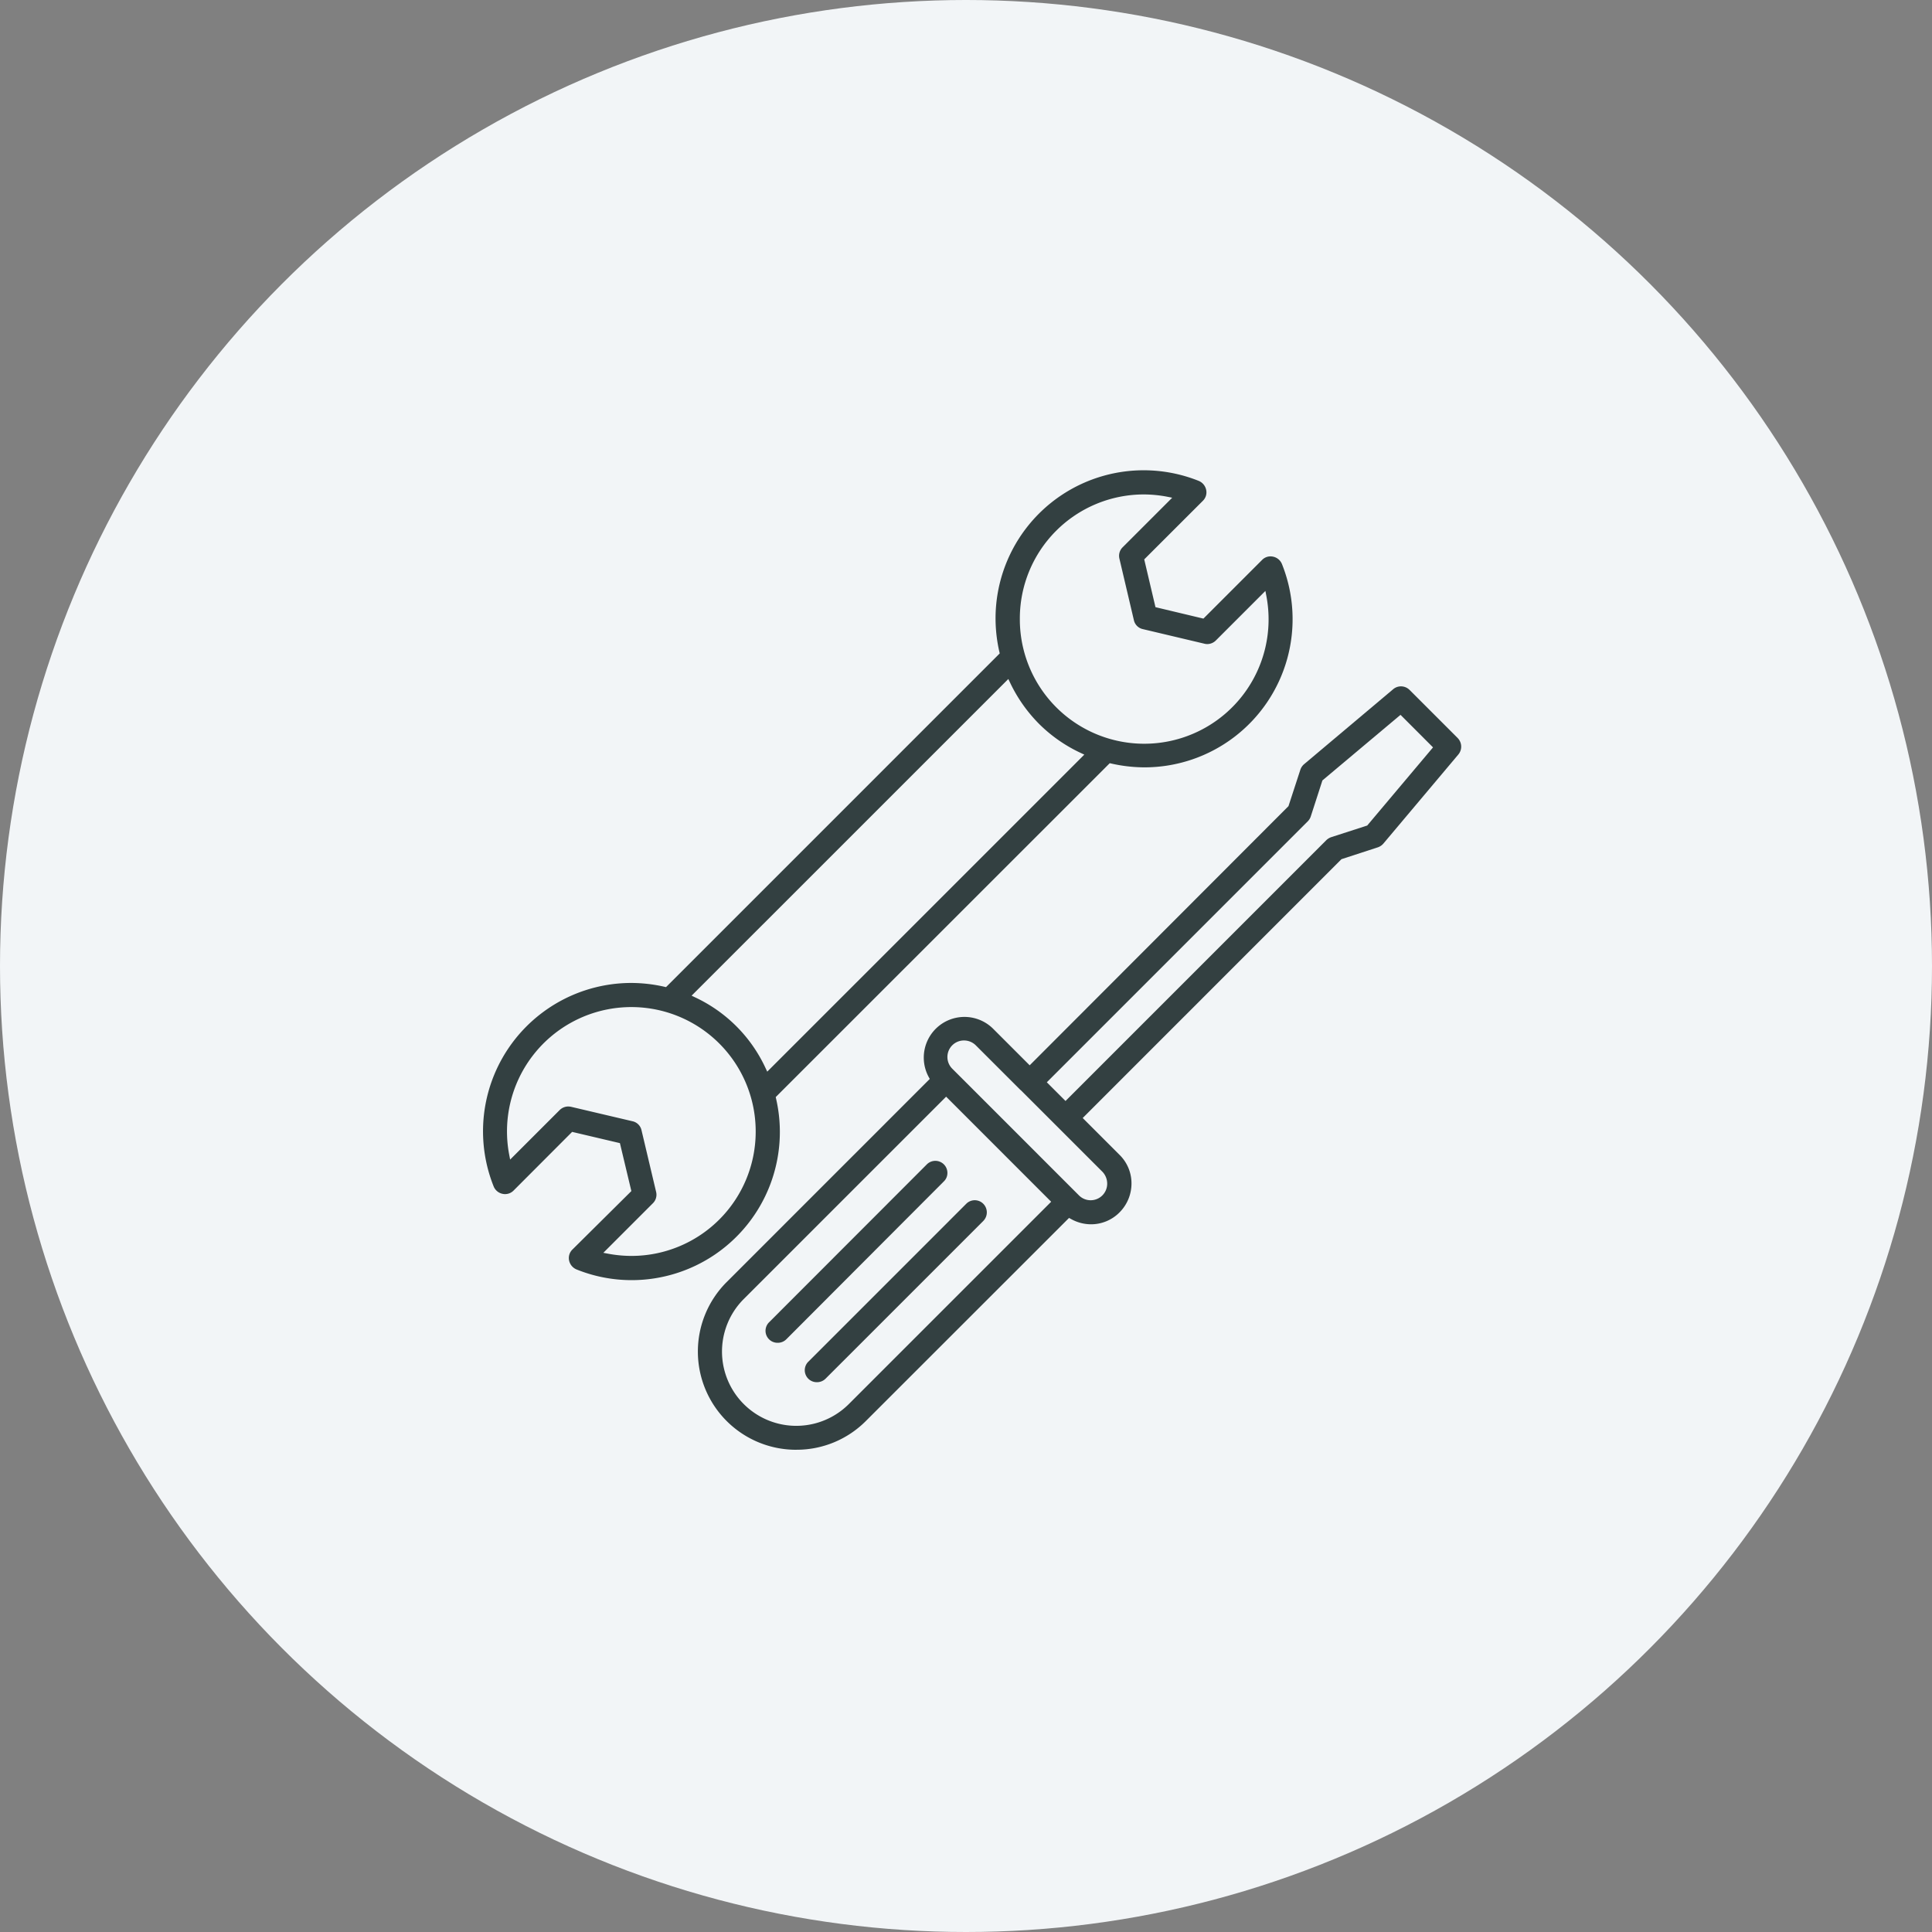
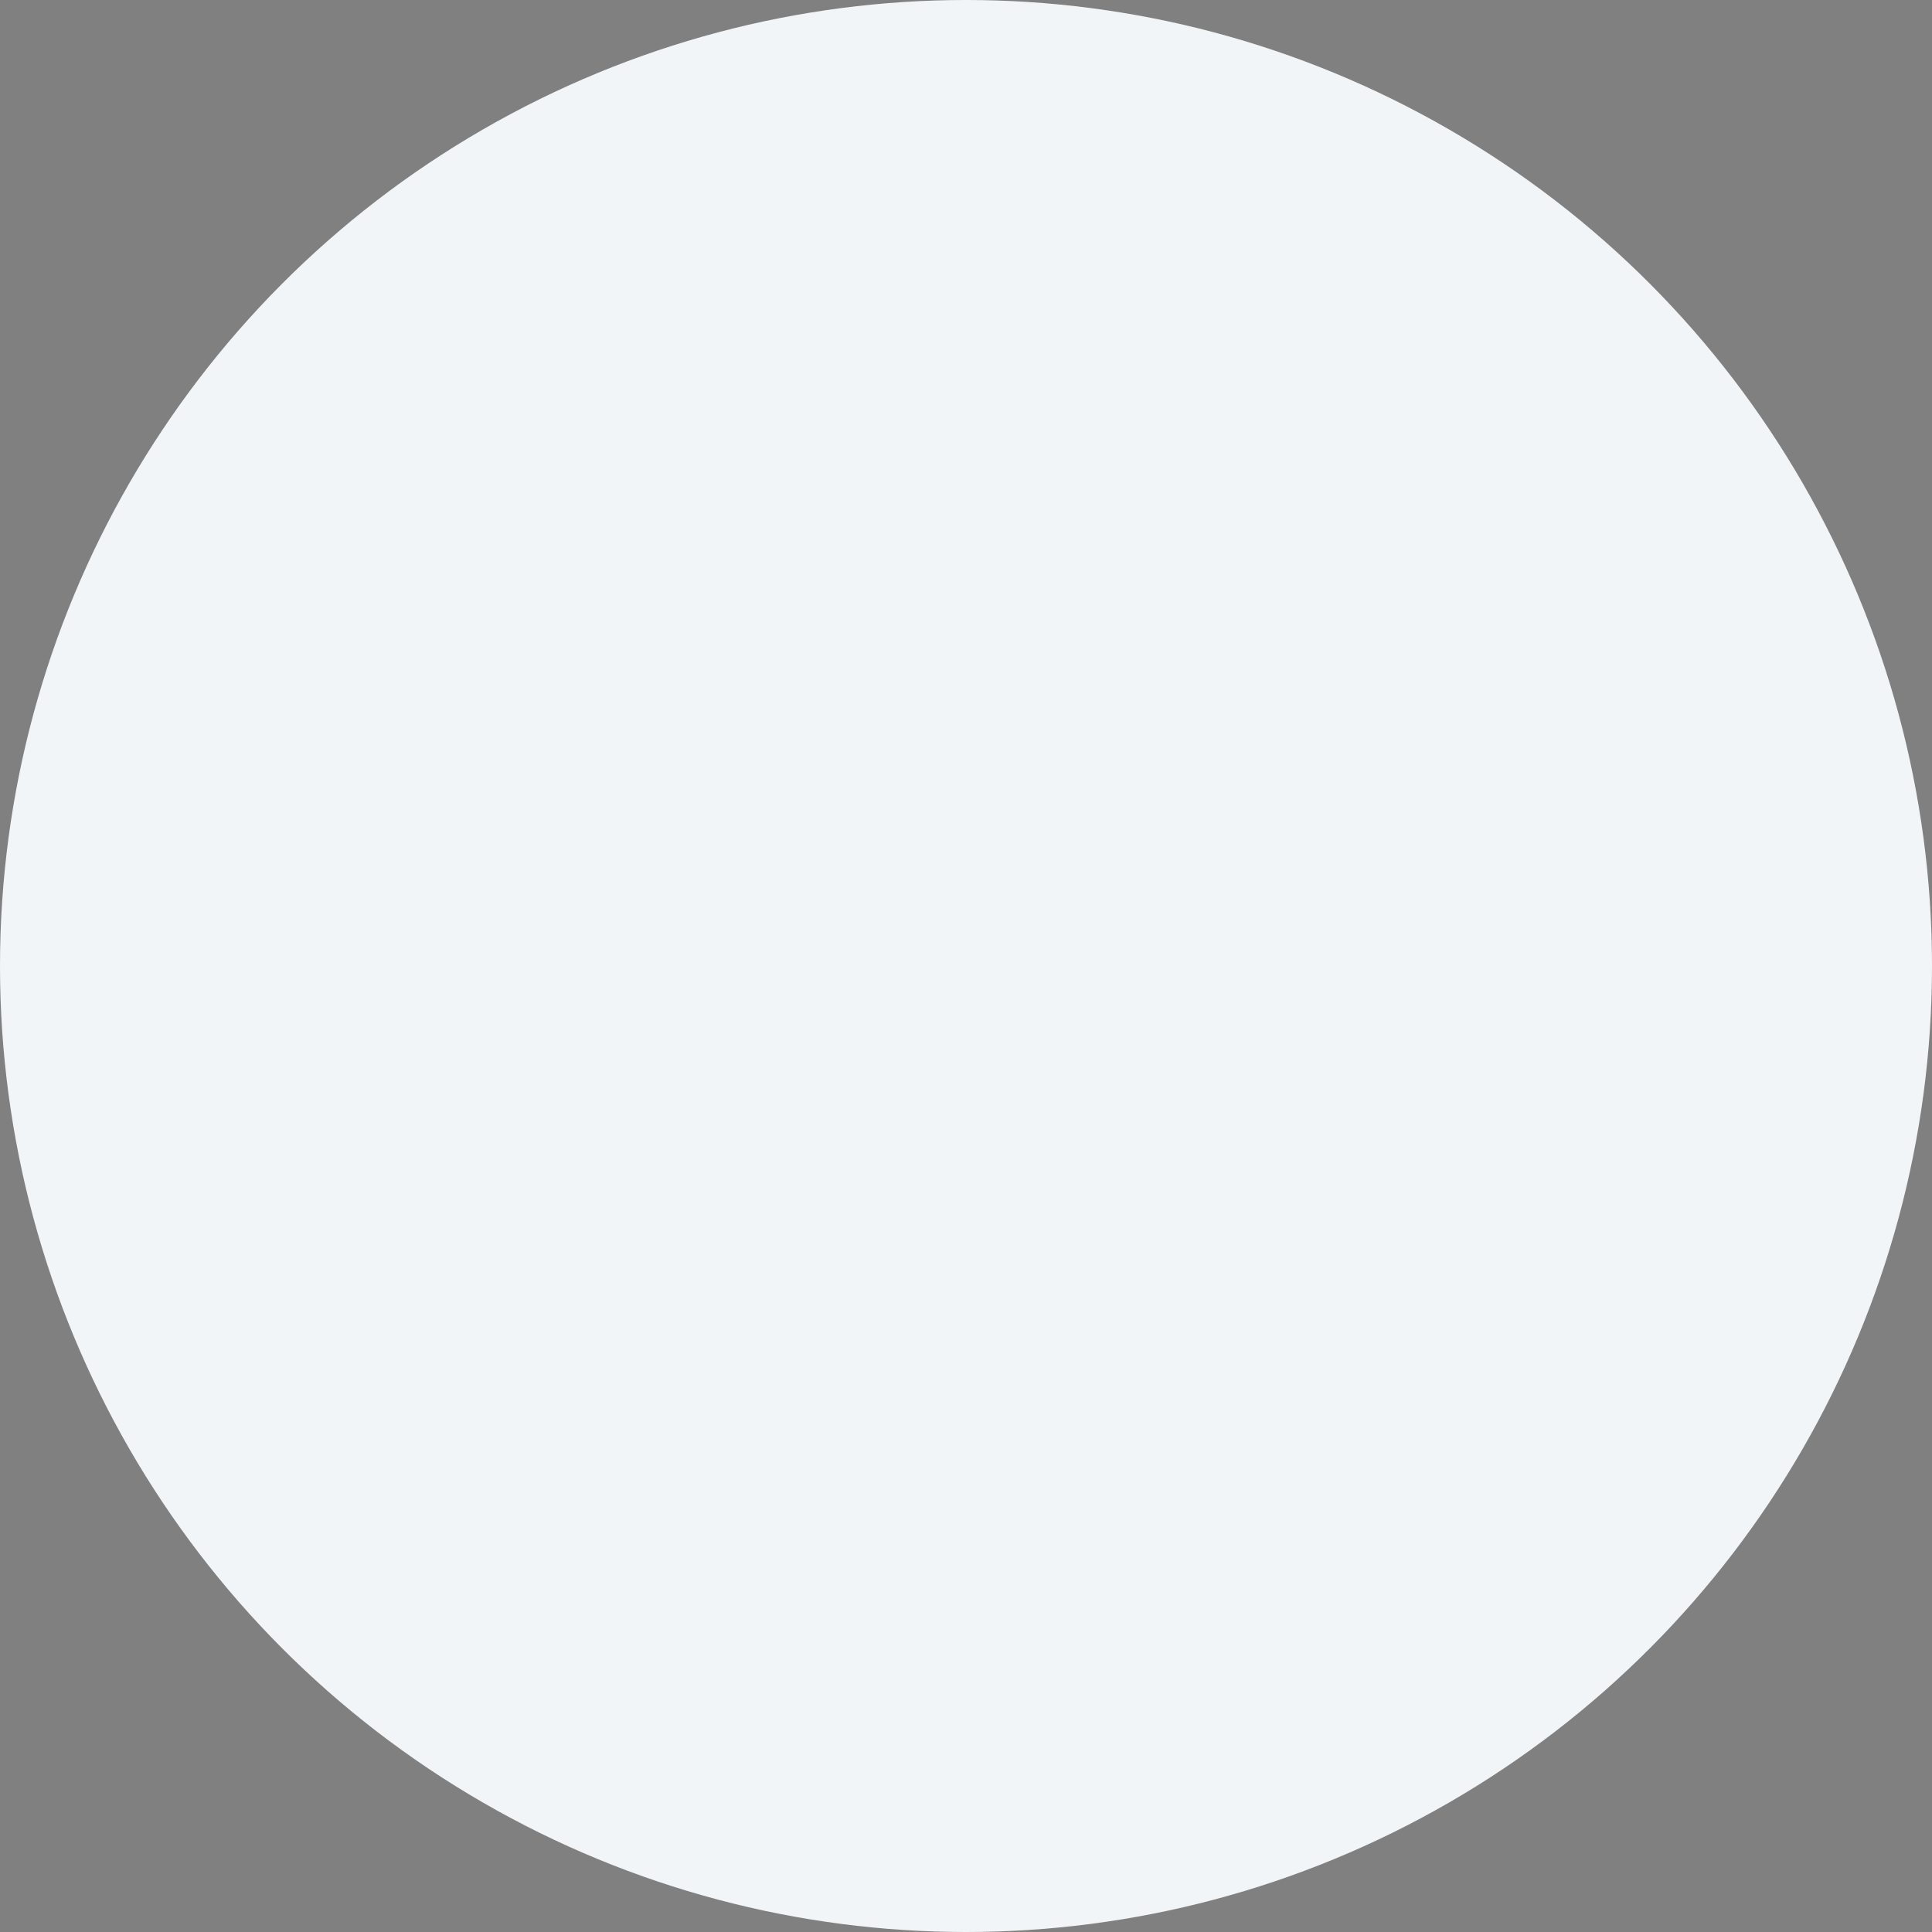
<svg xmlns="http://www.w3.org/2000/svg" width="152" height="152" viewBox="0 0 152 152">
  <rect x="0" y="0" width="152" height="152" fill="#808080" stroke="none" />
  <defs>
    <clipPath id="clip-path">
-       <rect id="長方形_8304" data-name="長方形 8304" width="76.959" height="77.061" transform="translate(0 0)" fill="#334041" />
-     </clipPath>
+       </clipPath>
  </defs>
  <g id="icon3" transform="translate(-281 -968)">
    <circle id="楕円形_1192" data-name="楕円形 1192" cx="76" cy="76" r="76" transform="translate(281 968)" fill="#f2f5f7" />
    <g id="グループ_18628" data-name="グループ 18628" transform="translate(319 1005)">
      <g id="グループ_18627" data-name="グループ 18627" clip-path="url(#clip-path)">
-         <path id="パス_31137" data-name="パス 31137" d="M11.7,63.715a11.569,11.569,0,0,1-4.348-.844.987.987,0,0,1-.578-.7.932.932,0,0,1,.254-.857l4.644-4.606-.9-3.772-3.76-.885L2.4,56.672a.937.937,0,0,1-.659.275.869.869,0,0,1-.2-.022.96.96,0,0,1-.7-.577A11.67,11.67,0,0,1,11.677,40.334a11.865,11.865,0,0,1,2.6.3l.122.028L40.653,14.407l-.028-.121a11.908,11.908,0,0,1-.3-2.6A11.653,11.653,0,0,1,56.318.837a.983.983,0,0,1,.577.7.928.928,0,0,1-.254.858L52.022,7.01l.885,3.759,3.772.9L61.3,7.047a.922.922,0,0,1,.655-.274,1,1,0,0,1,.2.021.965.965,0,0,1,.7.577,11.656,11.656,0,0,1-10.834,16,11.937,11.937,0,0,1-2.591-.3l-.121-.027L23.03,49.313l.027.121A11.66,11.66,0,0,1,11.7,63.715M6.719,50.055a.993.993,0,0,1,.21.023l4.841,1.138a.926.926,0,0,1,.7.7l1.151,4.86a.941.941,0,0,1-.254.889l-3.9,3.9.423.079a9.957,9.957,0,0,0,1.8.165,9.775,9.775,0,0,0,9.764-9.769,9.783,9.783,0,1,0-19.4,1.769l.081.421,3.9-3.9a.97.97,0,0,1,.683-.277m9.694-8.719.289.139a11.447,11.447,0,0,1,5.524,5.548l.138.291L47.308,22.37l-.292-.137a11.553,11.553,0,0,1-3.267-2.281,11.734,11.734,0,0,1-2.281-3.244l-.138-.288ZM51.994,1.9a9.758,9.758,0,0,0-9.758,9.8,9.785,9.785,0,1,0,19.4-1.787l-.081-.422-3.9,3.9a.962.962,0,0,1-.674.282.86.86,0,0,1-.214-.027l-4.858-1.151a.925.925,0,0,1-.7-.7l-1.14-4.847a.943.943,0,0,1,.254-.89l3.9-3.9L53.8,2.074A9.949,9.949,0,0,0,51.994,1.9" fill="#334041" />
        <path id="パス_31138" data-name="パス 31138" d="M24.647,77.061a7.728,7.728,0,0,1-5.483-13.188L35.149,47.886l-.081-.149a3.2,3.2,0,0,1,5.042-3.824l2.9,2.9L63.371,26.423l.938-2.874a.976.976,0,0,1,.295-.43l7.009-5.9a.952.952,0,0,1,1.282.059l3.791,3.791a.965.965,0,0,1,.058,1.28l-5.9,7.012a1.007,1.007,0,0,1-.435.3l-2.869.935L47.181,50.959l2.9,2.9a3.141,3.141,0,0,1,.939,2.262,3.221,3.221,0,0,1-.939,2.262,3.146,3.146,0,0,1-2.263.938,3.244,3.244,0,0,1-1.562-.419l-.149-.082L30.119,74.8a7.683,7.683,0,0,1-5.472,2.259M20.516,65.2a5.844,5.844,0,0,0,8.264,8.266L44.7,57.547l-8.264-8.266ZM37.849,44.859a1.3,1.3,0,0,0-.923,2.227l9.955,9.955a1.3,1.3,0,0,0,2.227-.923,1.349,1.349,0,0,0-.364-.918L42.3,48.758h-.011l-3.52-3.518a1.308,1.308,0,0,0-.922-.381M66.041,24.4l-.917,2.835a.958.958,0,0,1-.235.382L44.358,48.149l1.471,1.471L66.348,29.1a1.063,1.063,0,0,1,.388-.237l2.829-.914L74.743,21.8l-2.558-2.56Z" fill="#334041" />
-         <path id="パス_31139" data-name="パス 31139" d="M23.182,68.644a.943.943,0,0,1-.676-1.612L34.92,54.606a.948.948,0,0,1,1.617.681.91.91,0,0,1-.276.656l-12.4,12.428a.944.944,0,0,1-.675.273" fill="#334041" />
-         <path id="パス_31140" data-name="パス 31140" d="M26.27,71.744a.942.942,0,0,1-.676-1.611L38.02,57.707a.943.943,0,0,1,1.339,0,.959.959,0,0,1,.011,1.341L26.946,71.472a.95.95,0,0,1-.676.272" fill="#334041" />
      </g>
    </g>
  </g>
</svg>